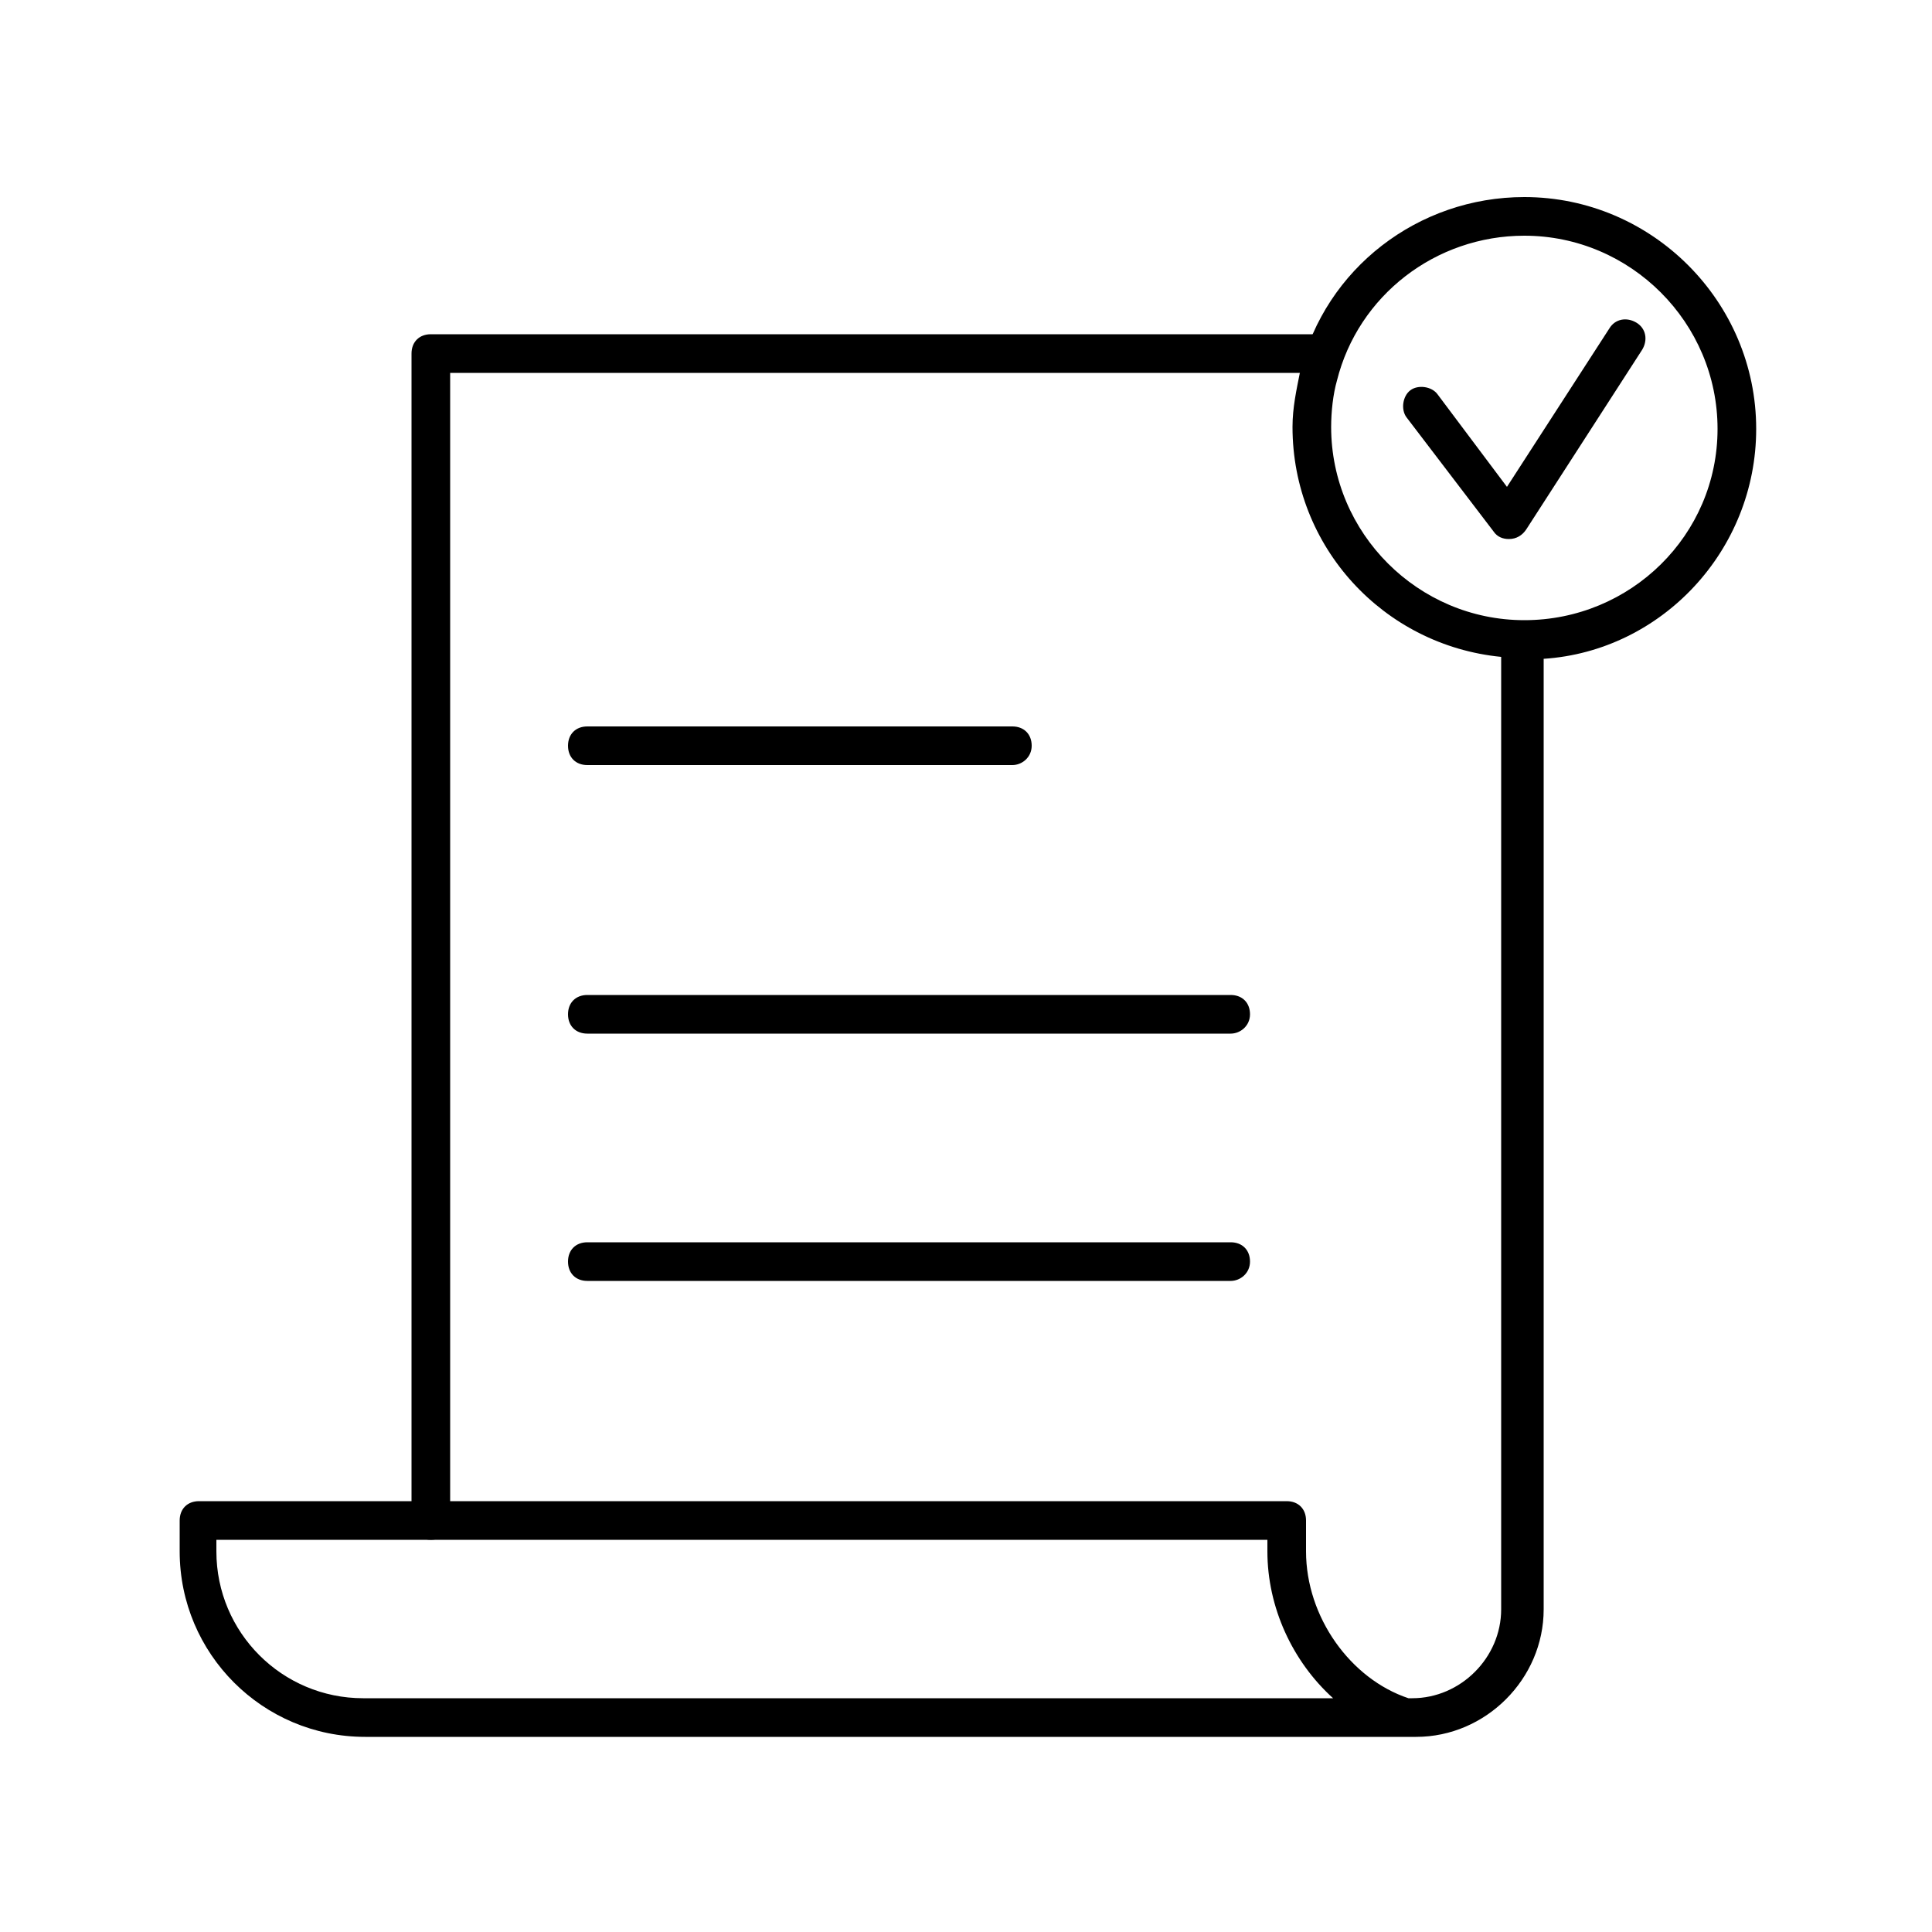
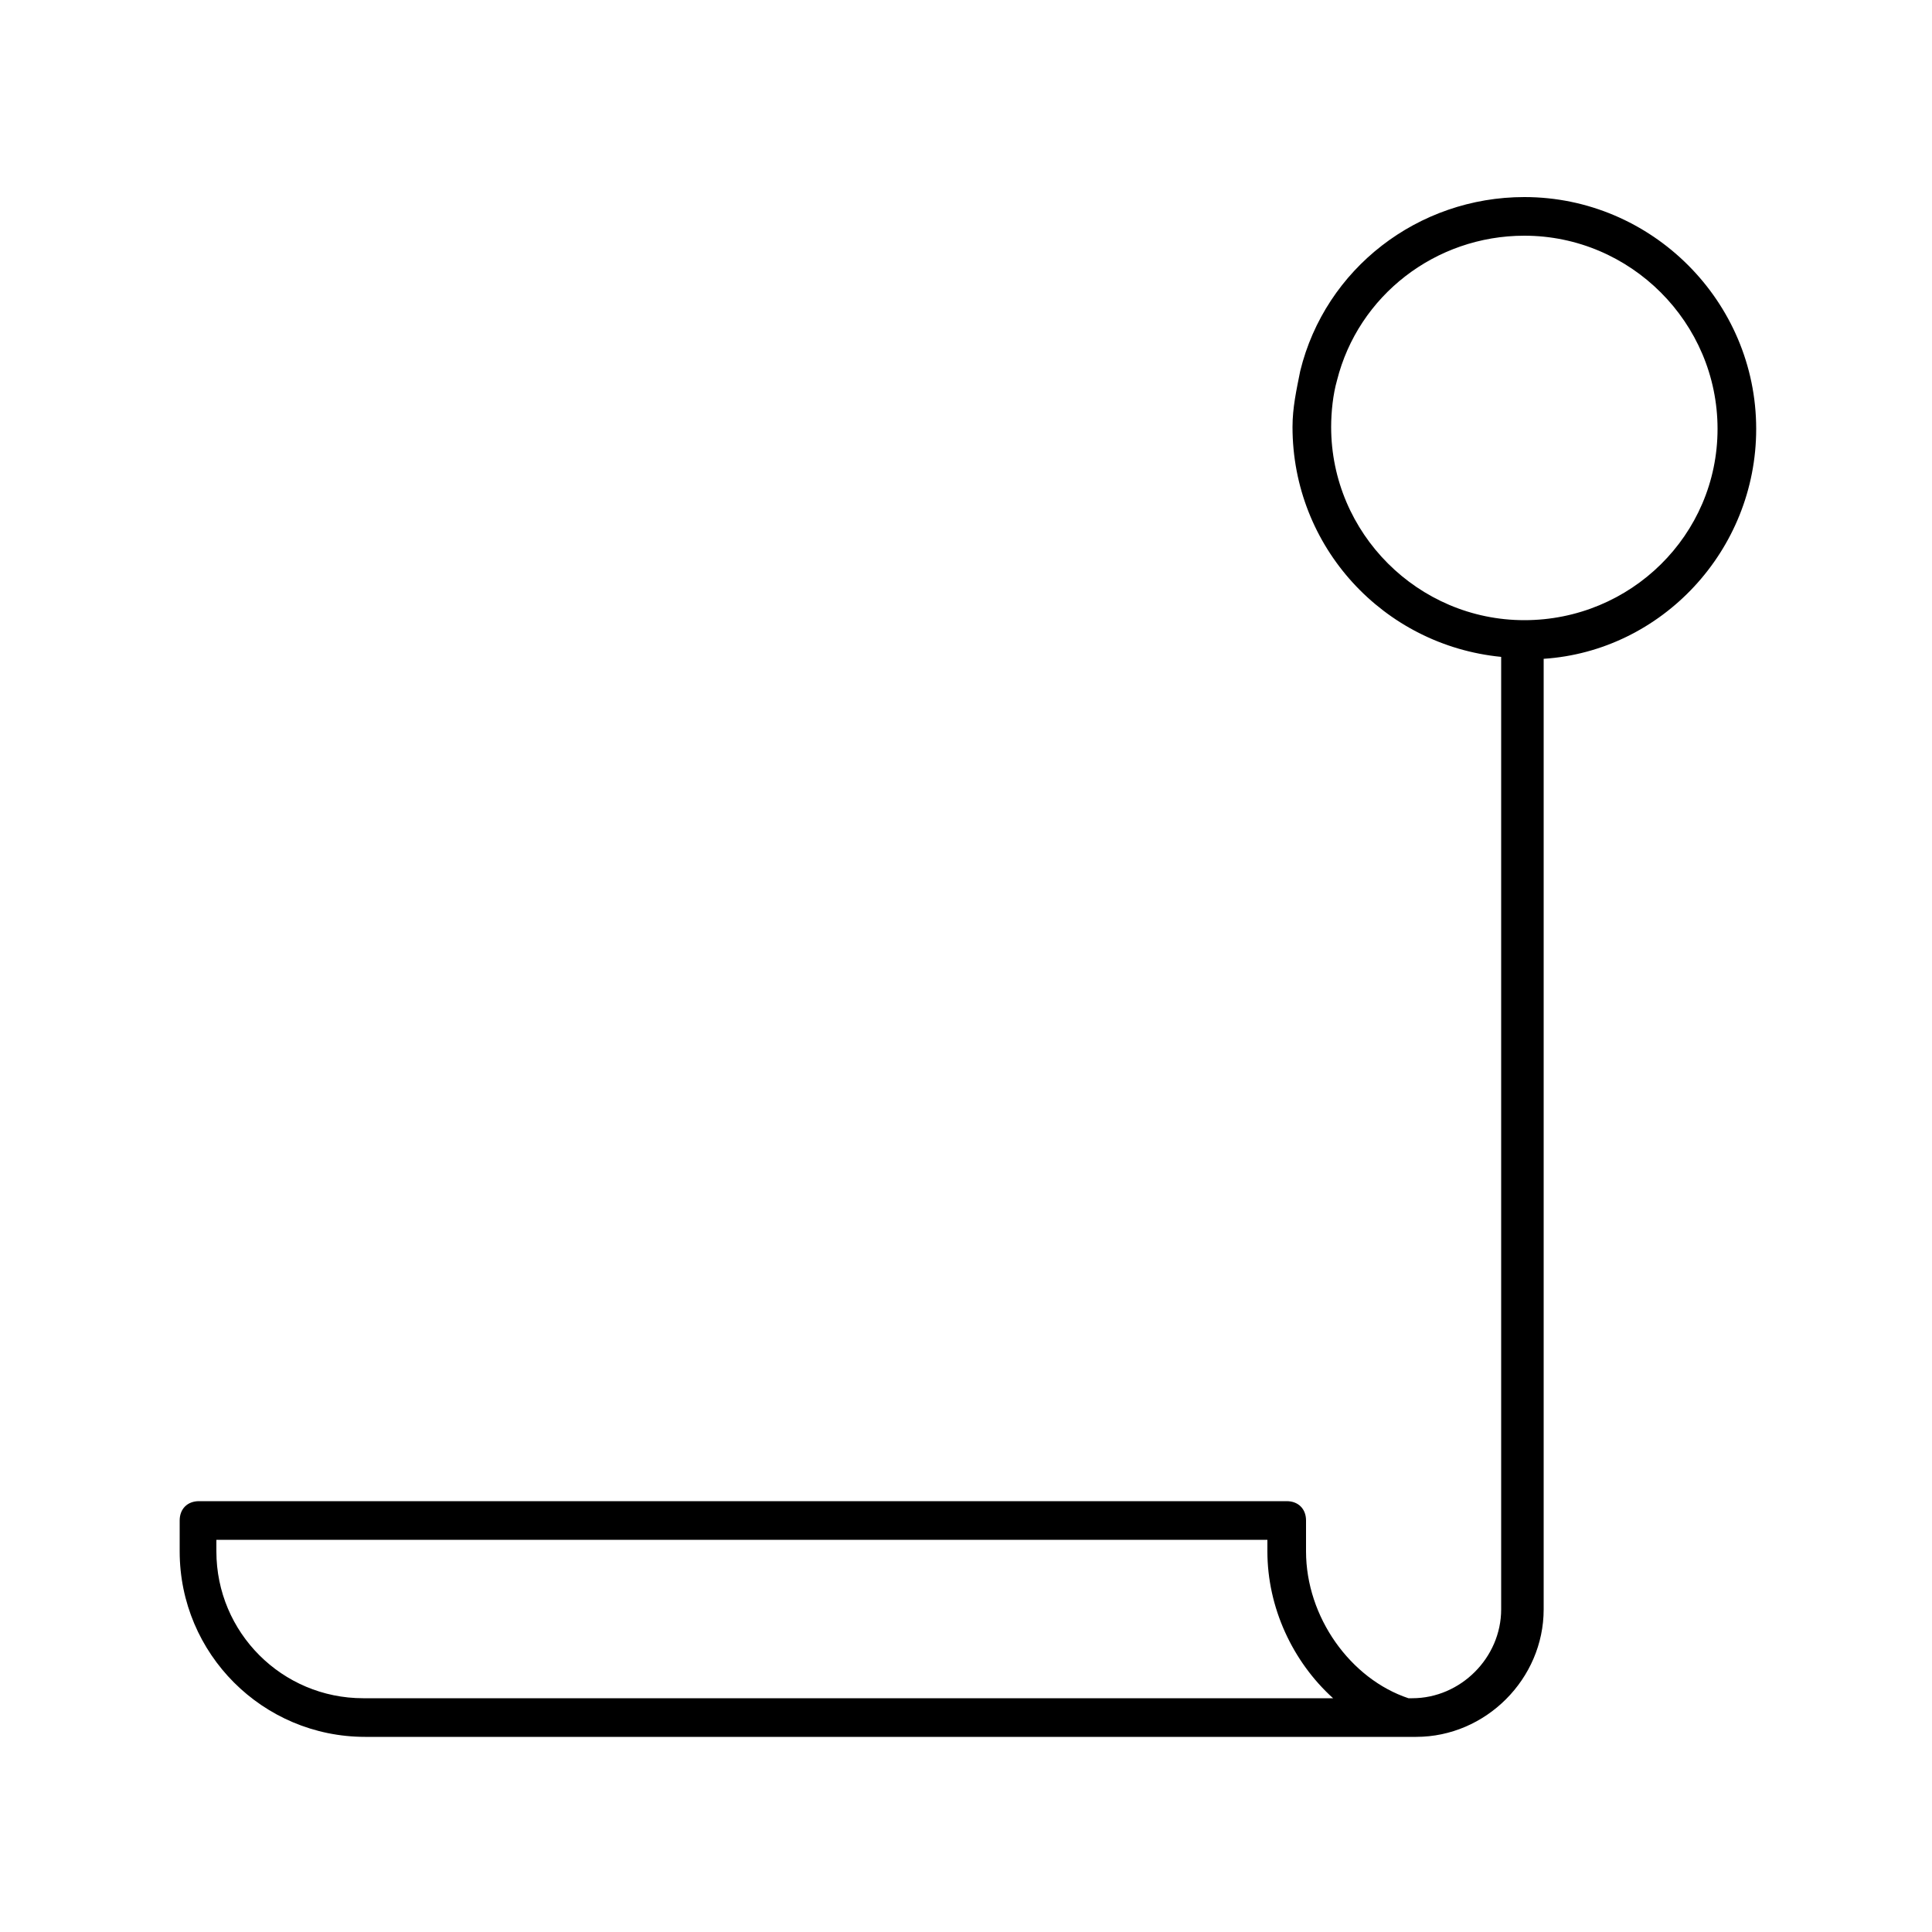
<svg xmlns="http://www.w3.org/2000/svg" viewBox="0 0 100 100">
-   <path d="M22.3 79.7c-.6 0-1-.4-1-1V18.3c0-.6.4-1 1-1h46.1c.6 0 1 .4 1 1s-.4 1-1 1H23.3v59.4c0 .6-.4 1-1 1z" />
-   <path d="M52.4 39.6h-22c-.6 0-1-.4-1-1s.4-1 1-1h22c.6 0 1 .4 1 1s-.5 1-1 1zm11.3 13.9H30.4c-.6 0-1-.4-1-1s.4-1 1-1h33.3c.6 0 1 .4 1 1s-.5 1-1 1zm0 12.8H30.4c-.6 0-1-.4-1-1s.4-1 1-1h33.3c.6 0 1 .4 1 1s-.5 1-1 1z" />
  <path d="M90.9 22.2c0-6.6-5.4-12-12-12-5.5 0-10.3 3.7-11.6 9-.2 1-.4 1.9-.4 2.9 0 6.2 4.7 11.3 10.8 11.9v49.3c0 2.5-2.1 4.6-4.6 4.6h-.2c-3-1-5.3-4.2-5.3-7.6v-1.6c0-.6-.4-1-1-1H10.3c-.6 0-1 .4-1 1v1.6c0 5.3 4.3 9.6 9.6 9.6h54.4c3.6 0 6.6-3 6.6-6.6V34.1c6.1-.4 11-5.6 11-11.9zM67.5 87.9H18.8c-4.2 0-7.6-3.4-7.6-7.6v-.6h54.4v.6c0 2.9 1.3 5.7 3.4 7.6h-1.5zm11.4-55.8c-5.5 0-10-4.5-10-10 0-.8.1-1.7.3-2.4 1.1-4.4 5.1-7.5 9.7-7.5 5.5 0 10 4.5 10 10s-4.5 9.9-10 9.9z" />
-   <path d="M78.1 27.9c-.3 0-.6-.1-.8-.4l-4.5-5.9c-.3-.4-.2-1.1.2-1.4.4-.3 1.1-.2 1.4.2l3.6 4.8 5.3-8.2c.3-.5.9-.6 1.4-.3.5.3.6.9.3 1.4l-6 9.3c-.2.3-.5.5-.9.5.1 0 .1 0 0 0z" />
</svg>